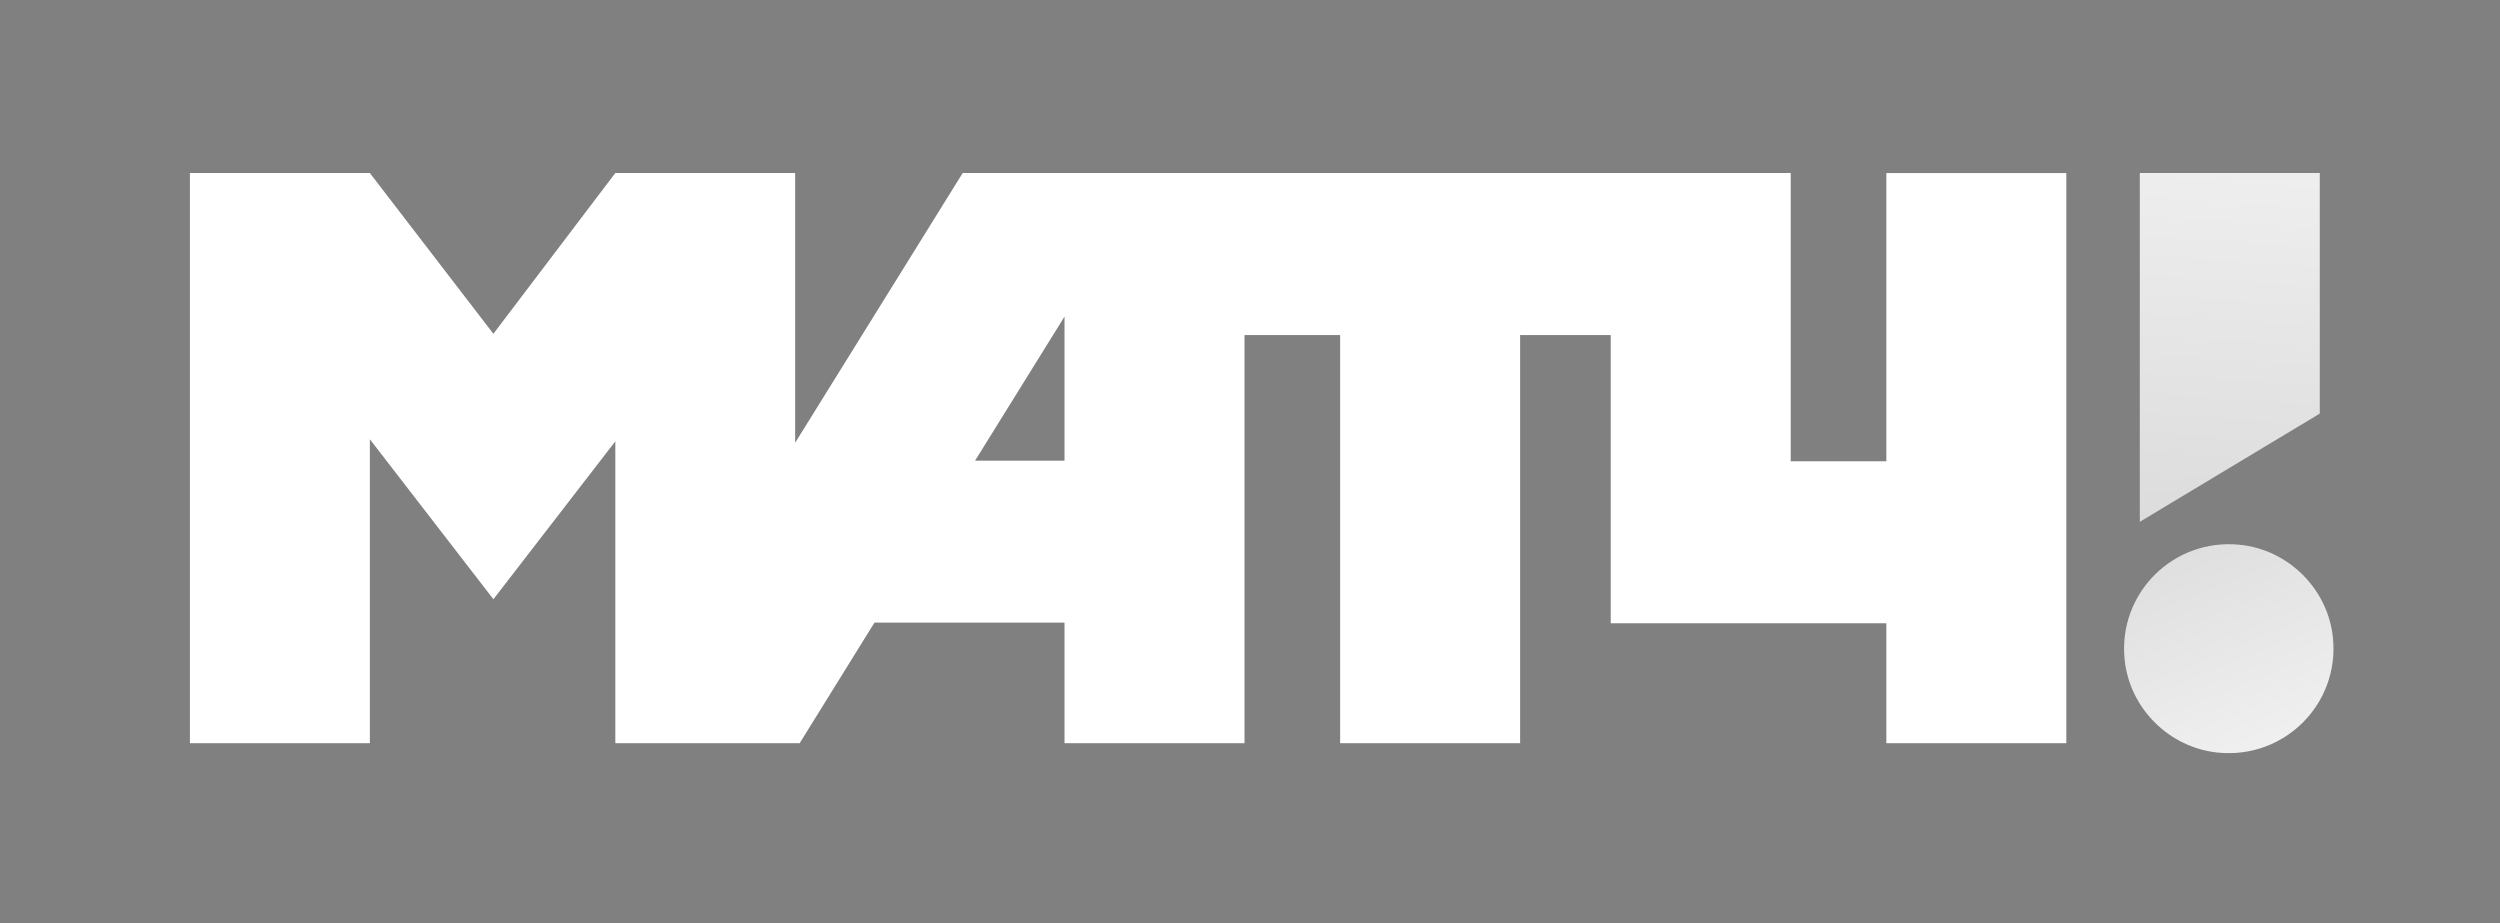
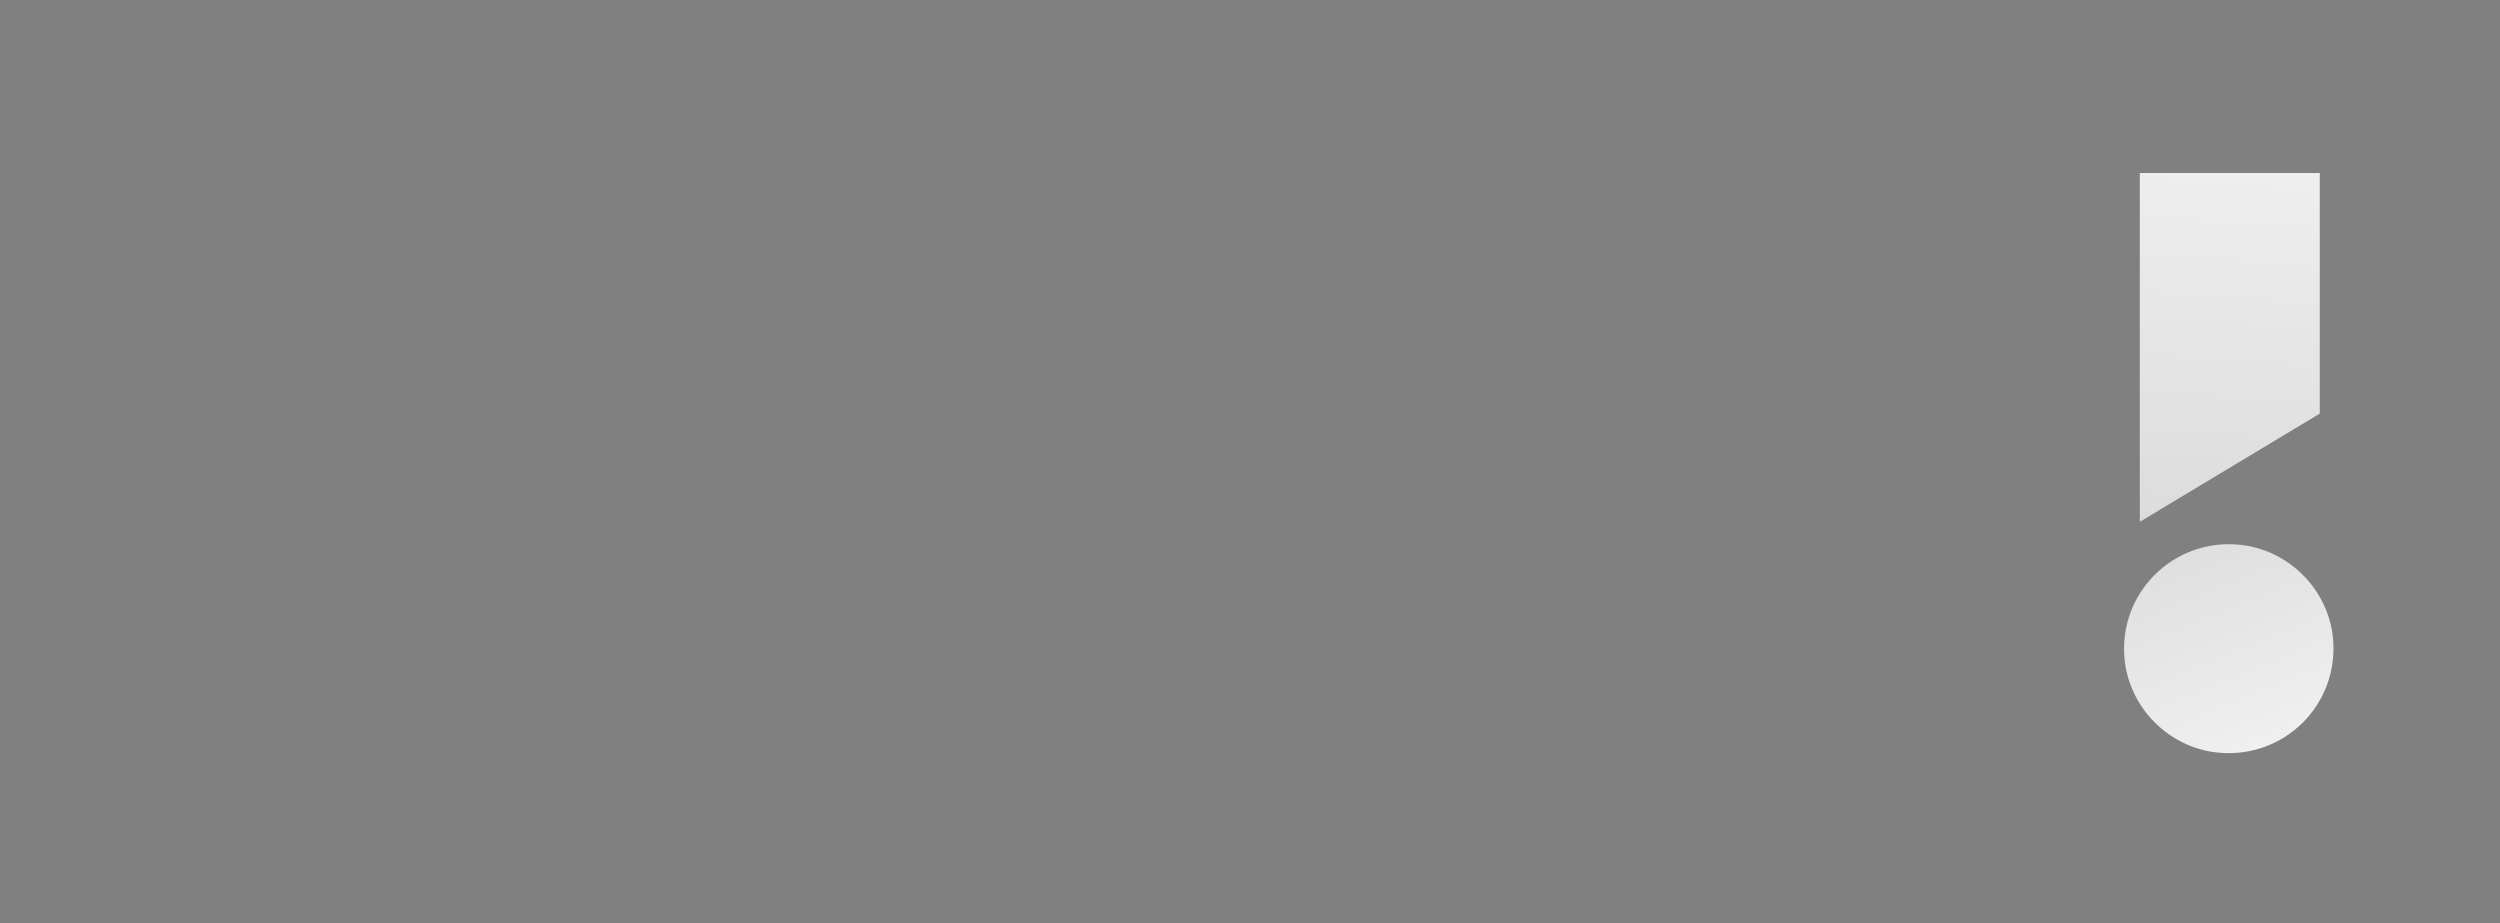
<svg xmlns="http://www.w3.org/2000/svg" width="130" height="48" viewBox="0 0 130 48" fill="none">
  <rect x="0" y="0" width="130" height="48" fill="#808080" stroke="none" />
-   <path fill-rule="evenodd" clip-rule="evenodd" d="M98.09 8.997V23.986H93.117V8.997H50.06L41.348 23.025V8.997H31.996L25.656 17.357L19.232 8.997H9.875V38.648H19.233V22.841L25.657 31.16L31.997 22.948V38.648H41.581L45.473 32.375H55.355V38.648H64.714V17.422H69.687V38.648H79.046V17.422H83.758V32.411H98.09V38.648H107.449V8.998H98.09V8.997ZM55.355 16.462V23.956H50.702L55.355 16.462Z" fill="white" />
  <path fill-rule="evenodd" clip-rule="evenodd" d="M111.27 8.997V27.134L120.628 21.507V8.997H111.27Z" fill="url(#paint0_linear_904_9234)" />
  <path fill-rule="evenodd" clip-rule="evenodd" d="M121.314 33.176C121.062 30.634 119.001 28.576 116.452 28.326C113.009 27.985 110.138 30.849 110.479 34.286C110.732 36.828 112.793 38.885 115.341 39.136C118.785 39.476 121.655 36.612 121.314 33.176Z" fill="url(#paint1_linear_904_9234)" />
  <defs>
    <linearGradient id="paint0_linear_904_9234" x1="174.597" y1="256.909" x2="192.106" y2="12.375" gradientUnits="userSpaceOnUse">
      <stop />
      <stop offset="1" stop-color="#F0F0F0" />
    </linearGradient>
    <linearGradient id="paint1_linear_904_9234" x1="135.042" y1="32.753" x2="122.241" y2="1.203" gradientUnits="userSpaceOnUse">
      <stop stop-color="#F1F1F1" />
      <stop offset="1" stop-color="#BDBDBD" />
    </linearGradient>
  </defs>
</svg>